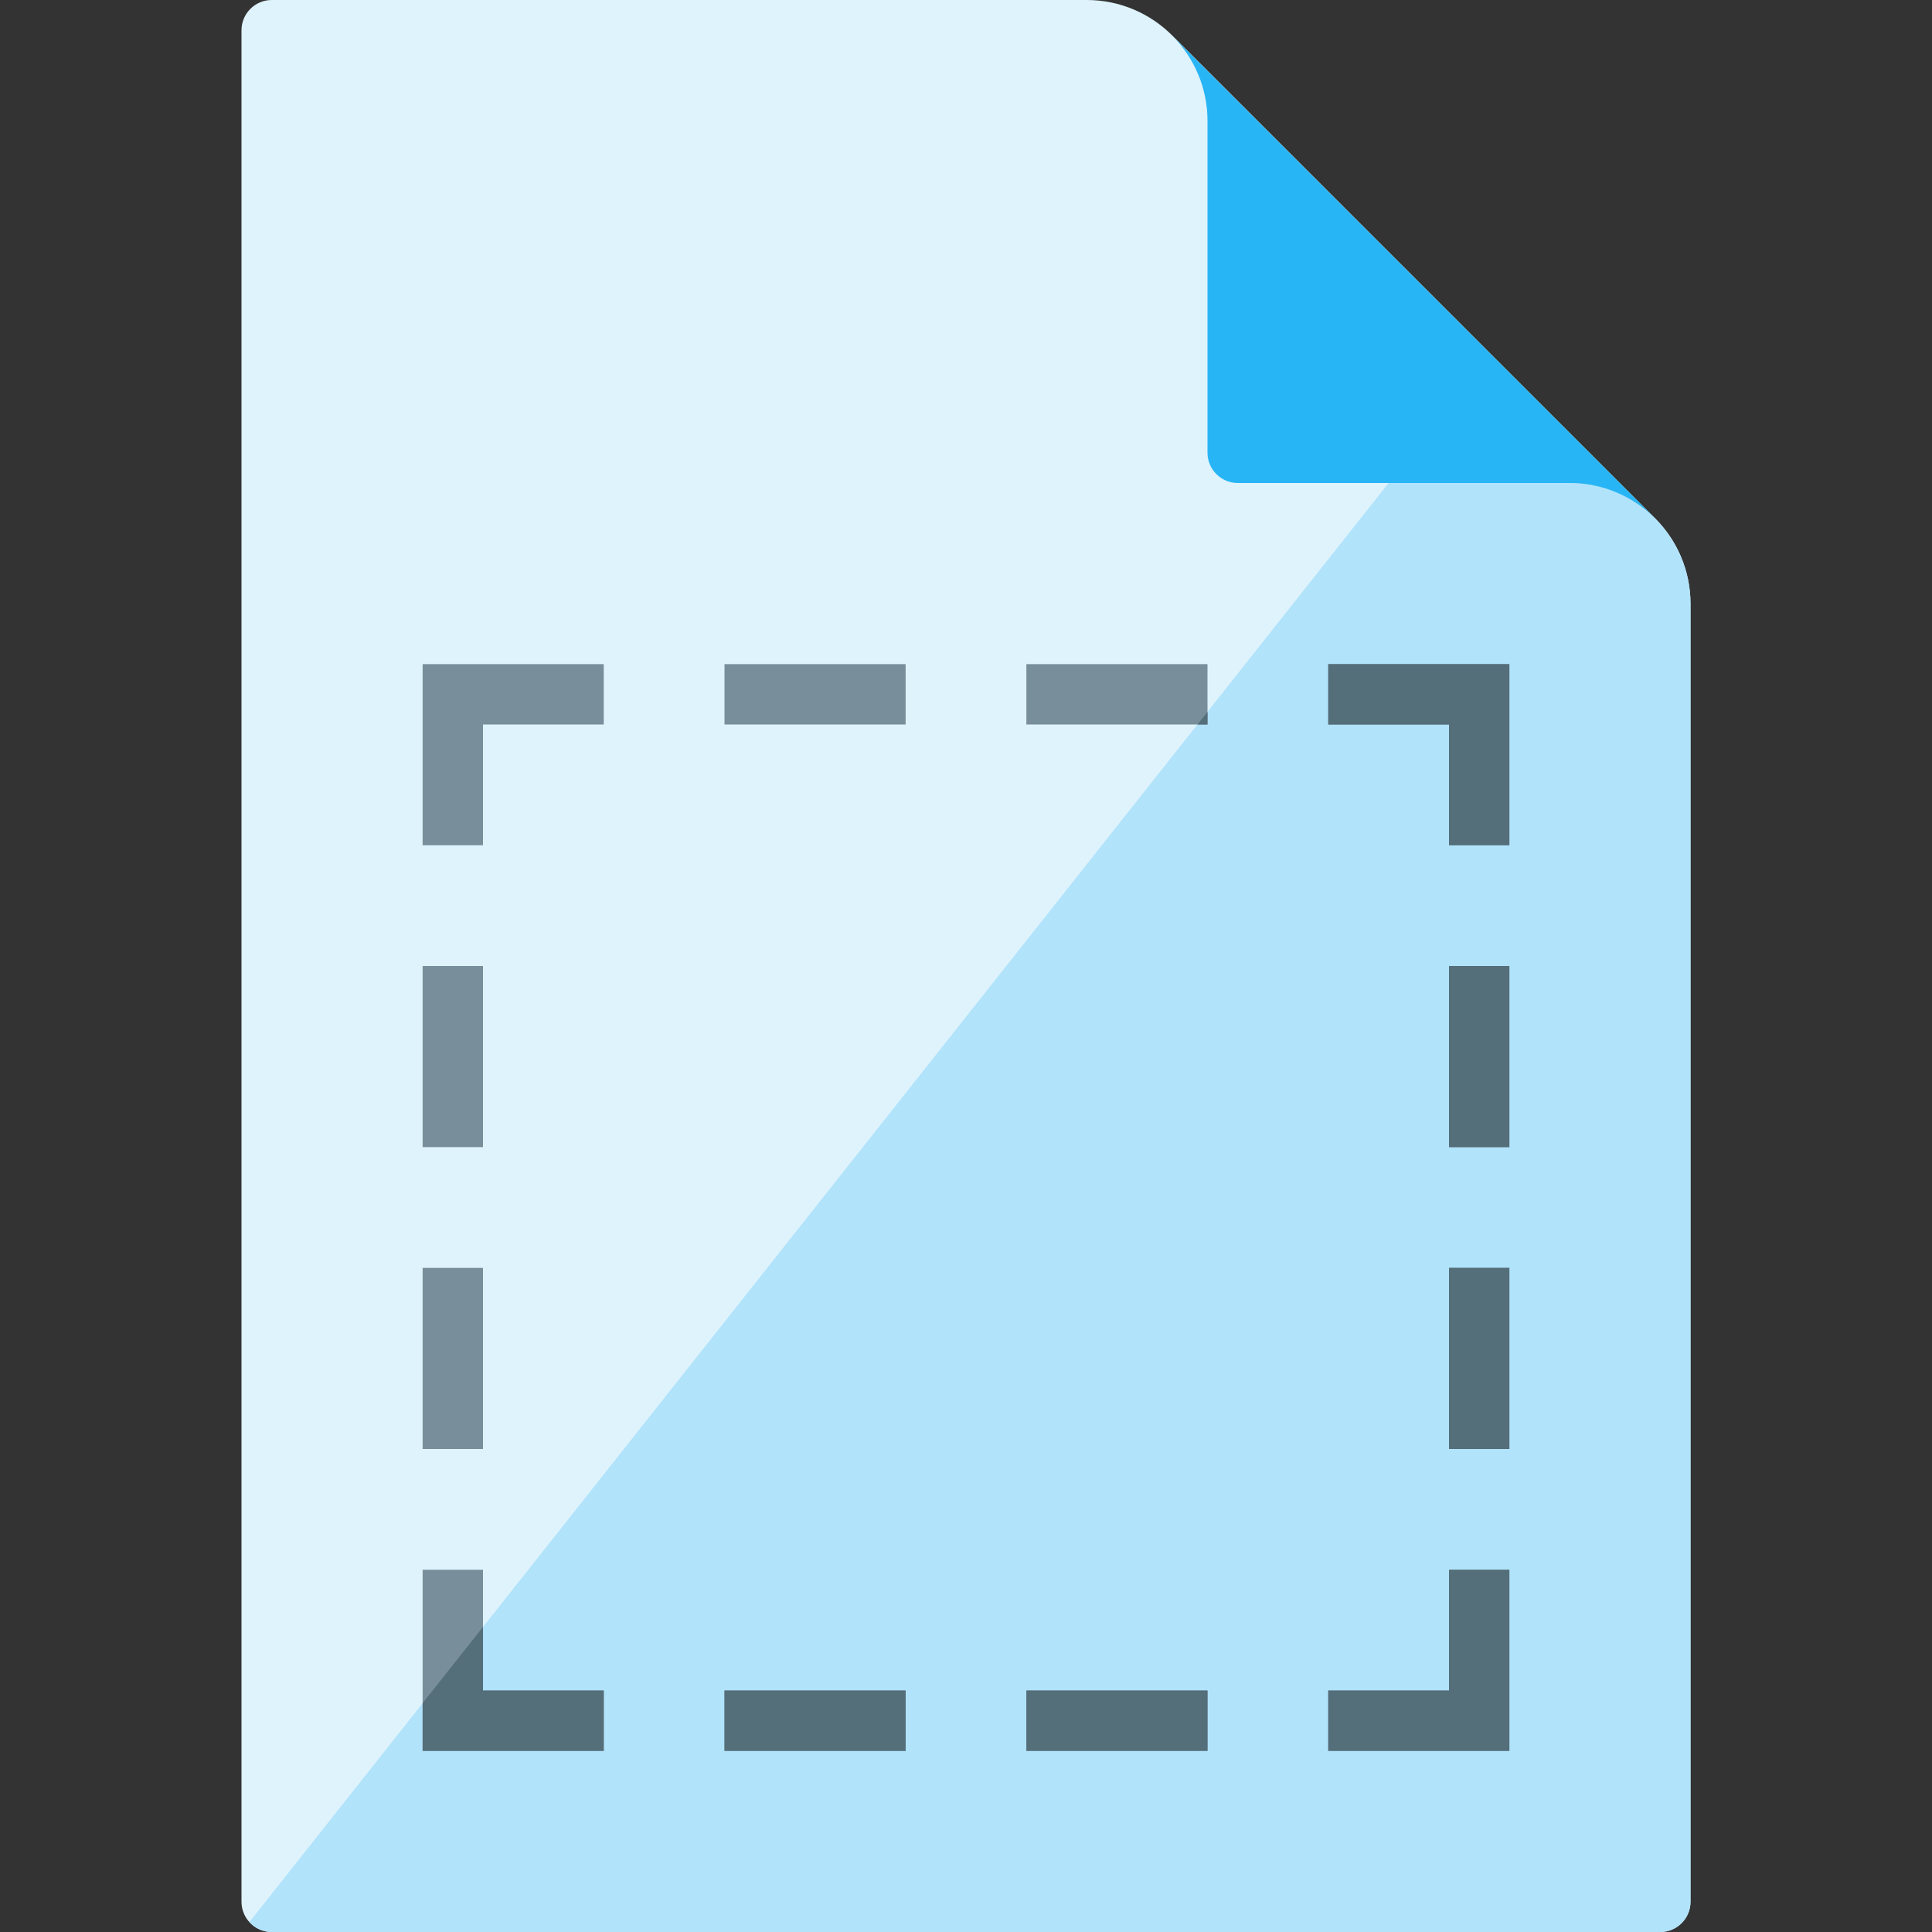
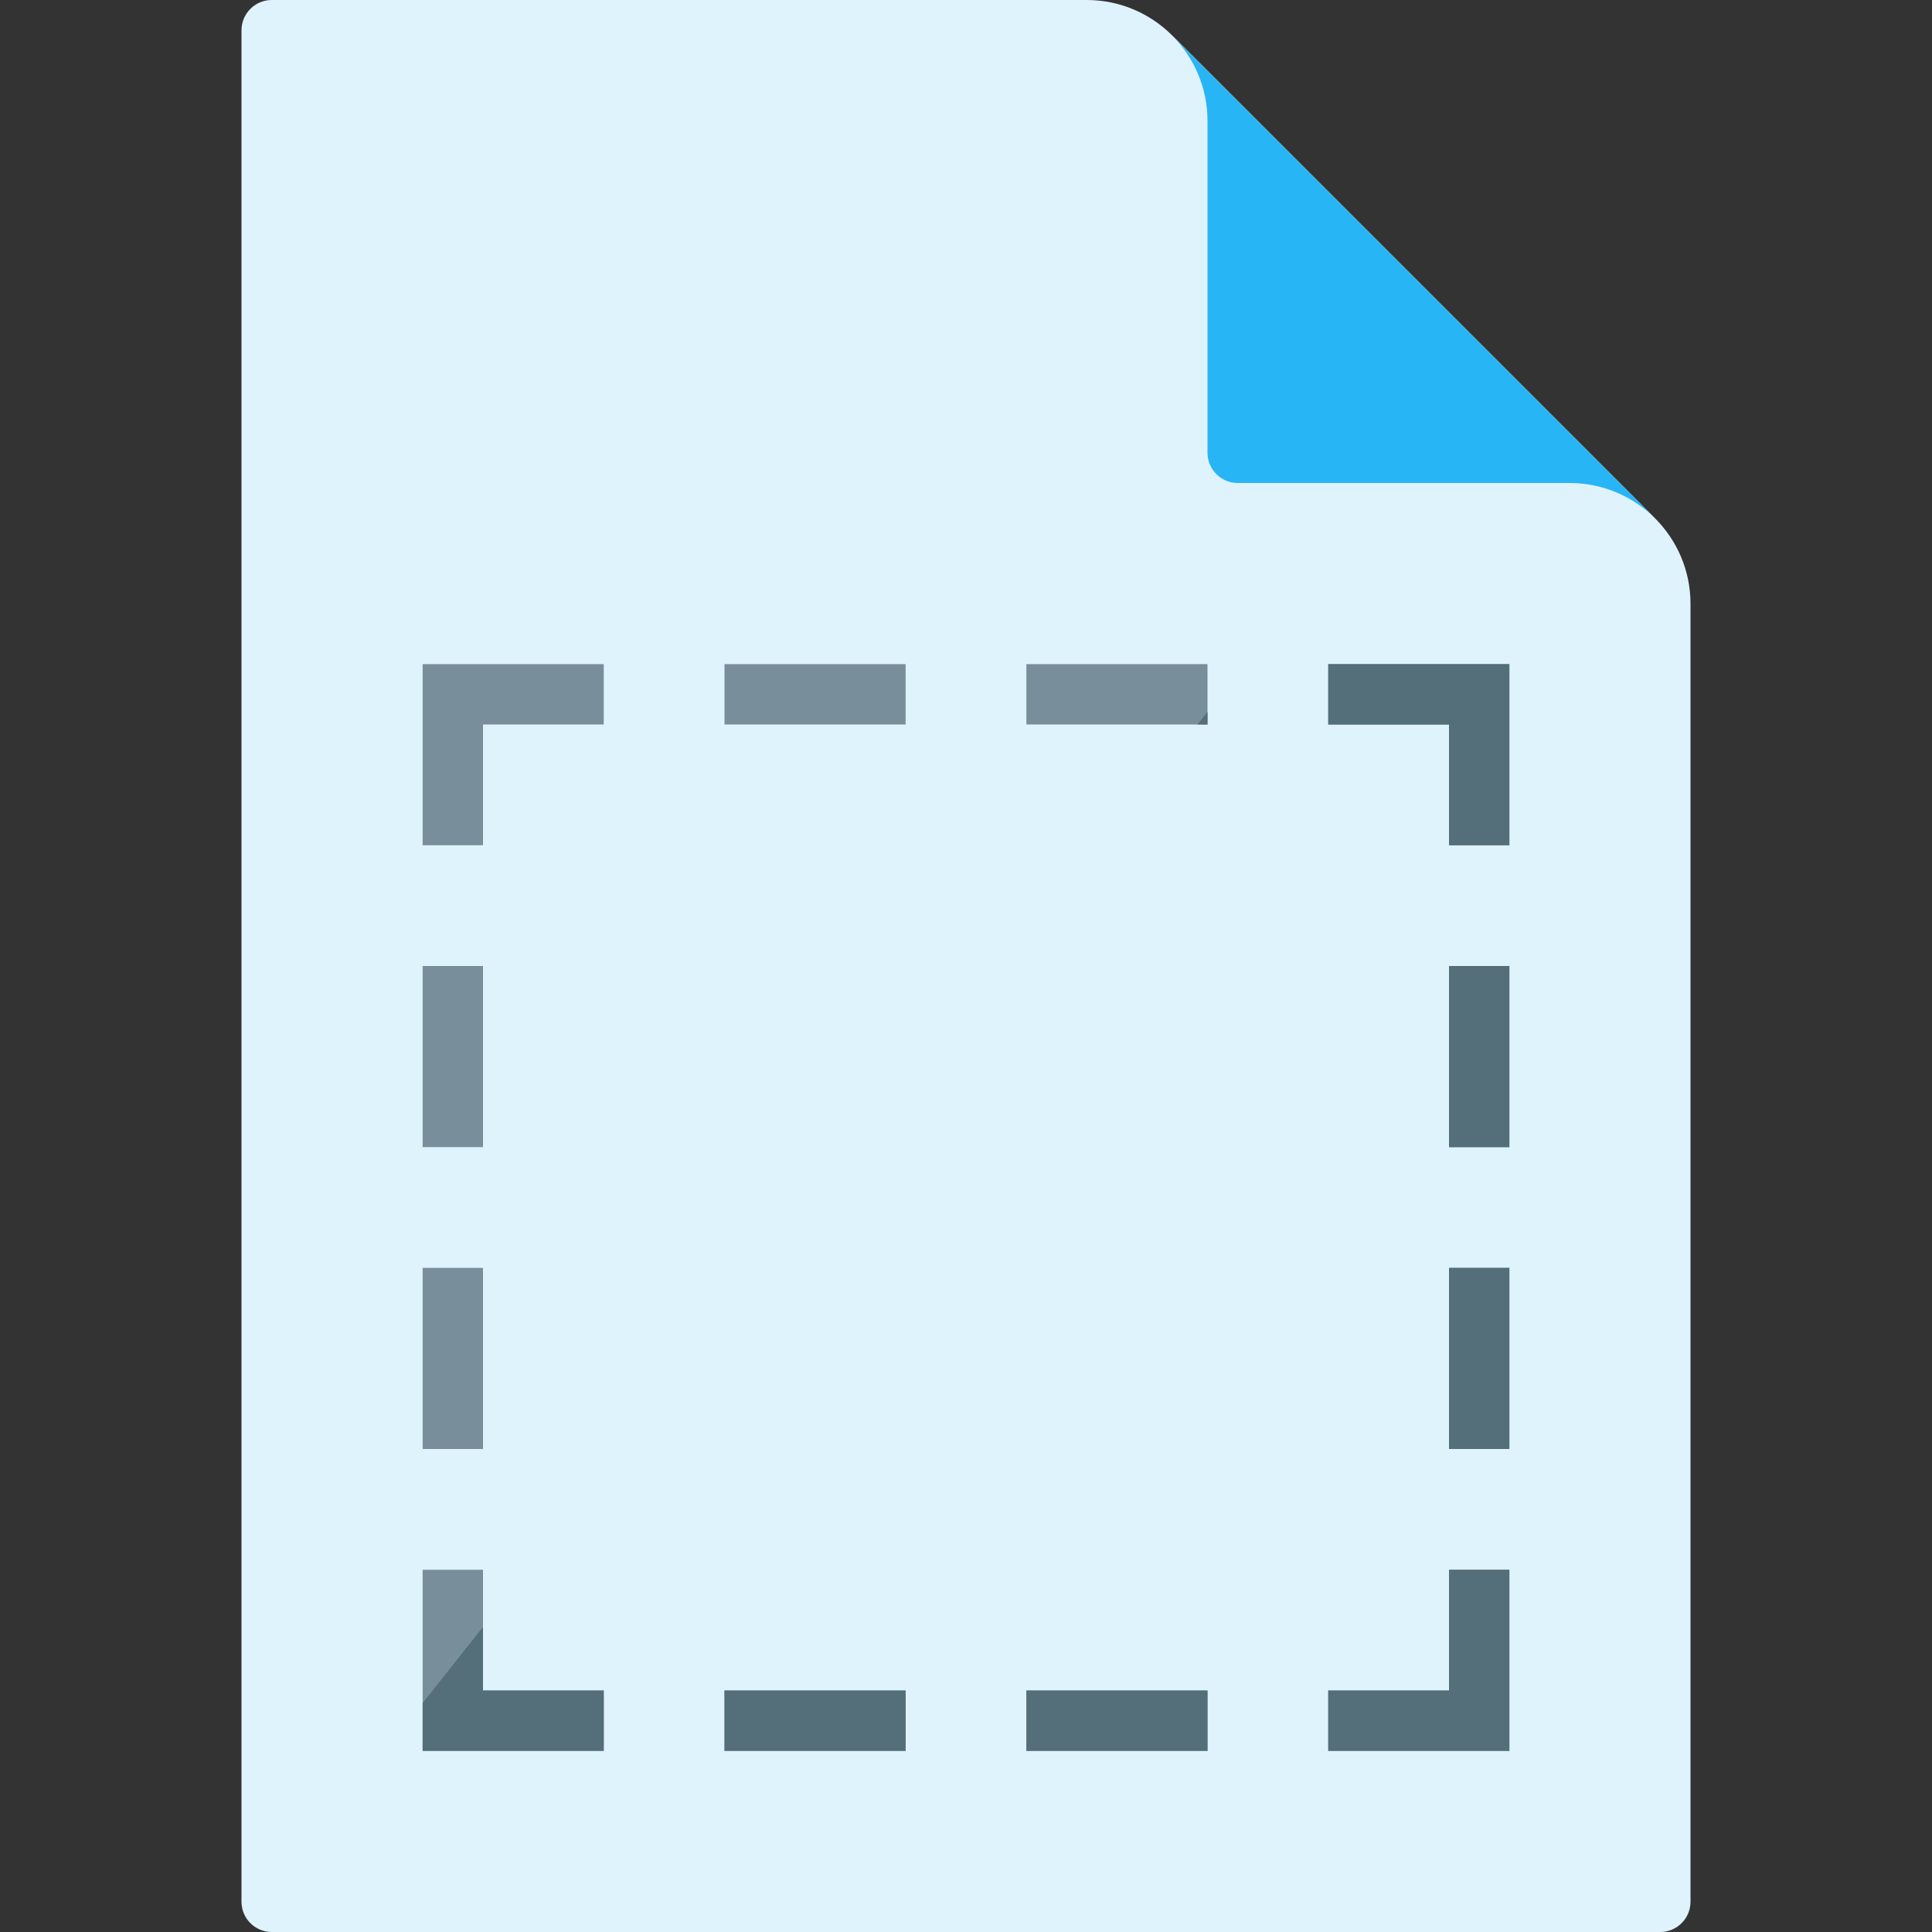
<svg xmlns="http://www.w3.org/2000/svg" version="1.1" viewBox="0 0 512 512">
  <rect x="0" y="0" width="512" height="512" fill="#333333" stroke="none" />
  <g>
    <path d="M288,0l-216,0c-4.4,0 -8,3.6 -8,8l0,496c0,4.4 3.6,8 8,8l368,0c4.4,0 8,-3.6 8,-8l0,-344c0,-8.85 -3.6,-16.85 -9.4,-22.65l-127.95,-127.95c-5.8,-5.8 -13.8,-9.4 -22.65,-9.4z" fill="#dff3fd" />
-     <path d="M66.1,509.35c1.45,1.65 3.55,2.65 5.9,2.65l368,0c4.4,0 8,-3.6 8,-8l0,-344c0,-8.85 -3.6,-16.85 -9.4,-22.65c-5.8,-5.75 -13.8,-9.35 -22.6,-9.35l-48,0z" fill="#b1e3fb" />
    <path d="M438.6,137.35c-5.8,-5.75 -13.8,-9.35 -22.6,-9.35l-88,0c-4.4,0 -8,-3.6 -8,-8l0,-88c0,-8.5 -3.4,-16.6 -9.4,-22.6z" fill="#28b5f5" />
    <path d="M400,176l0,48l-16,0l0,-32l-32,0l0,-16z M384,256l16,0l0,48l-16,0z M112,336l16,0l0,48l-16,0z M272,448l48,0l0,16l-48,0z M272,176l48,0l0,16l-48,0z M400,384l0,-48l-16,0l0,48z M112,304l0,-48l16,0l0,48z M240,448l0,16l-48,0l0,-16z M192,176l48,0l0,16l-48,0z M400,464l0,-48l-16,0l0,32l-32,0l0,16z M112,464l0,-48l16,0l0,32l32,0l0,16z M112,176l0,48l16,0l0,-32l32,0l0,-16z" fill="#788f9b" />
    <path d="M400,176l0,48l-16,0l0,-32l-32,0l0,-16z M320,188.65l-2.65,3.35l2.65,0z M128,431.15l-16,20.2l0,12.65l48,0l0,-16l-32,0z M384,256l16,0l0,48l-16,0z M272,448l48,0l0,16l-48,0z M400,384l0,-48l-16,0l0,48z M240,448l0,16l-48,0l0,-16z M400,464l0,-48l-16,0l0,32l-32,0l0,16z" fill="#546e7a" />
  </g>
</svg>